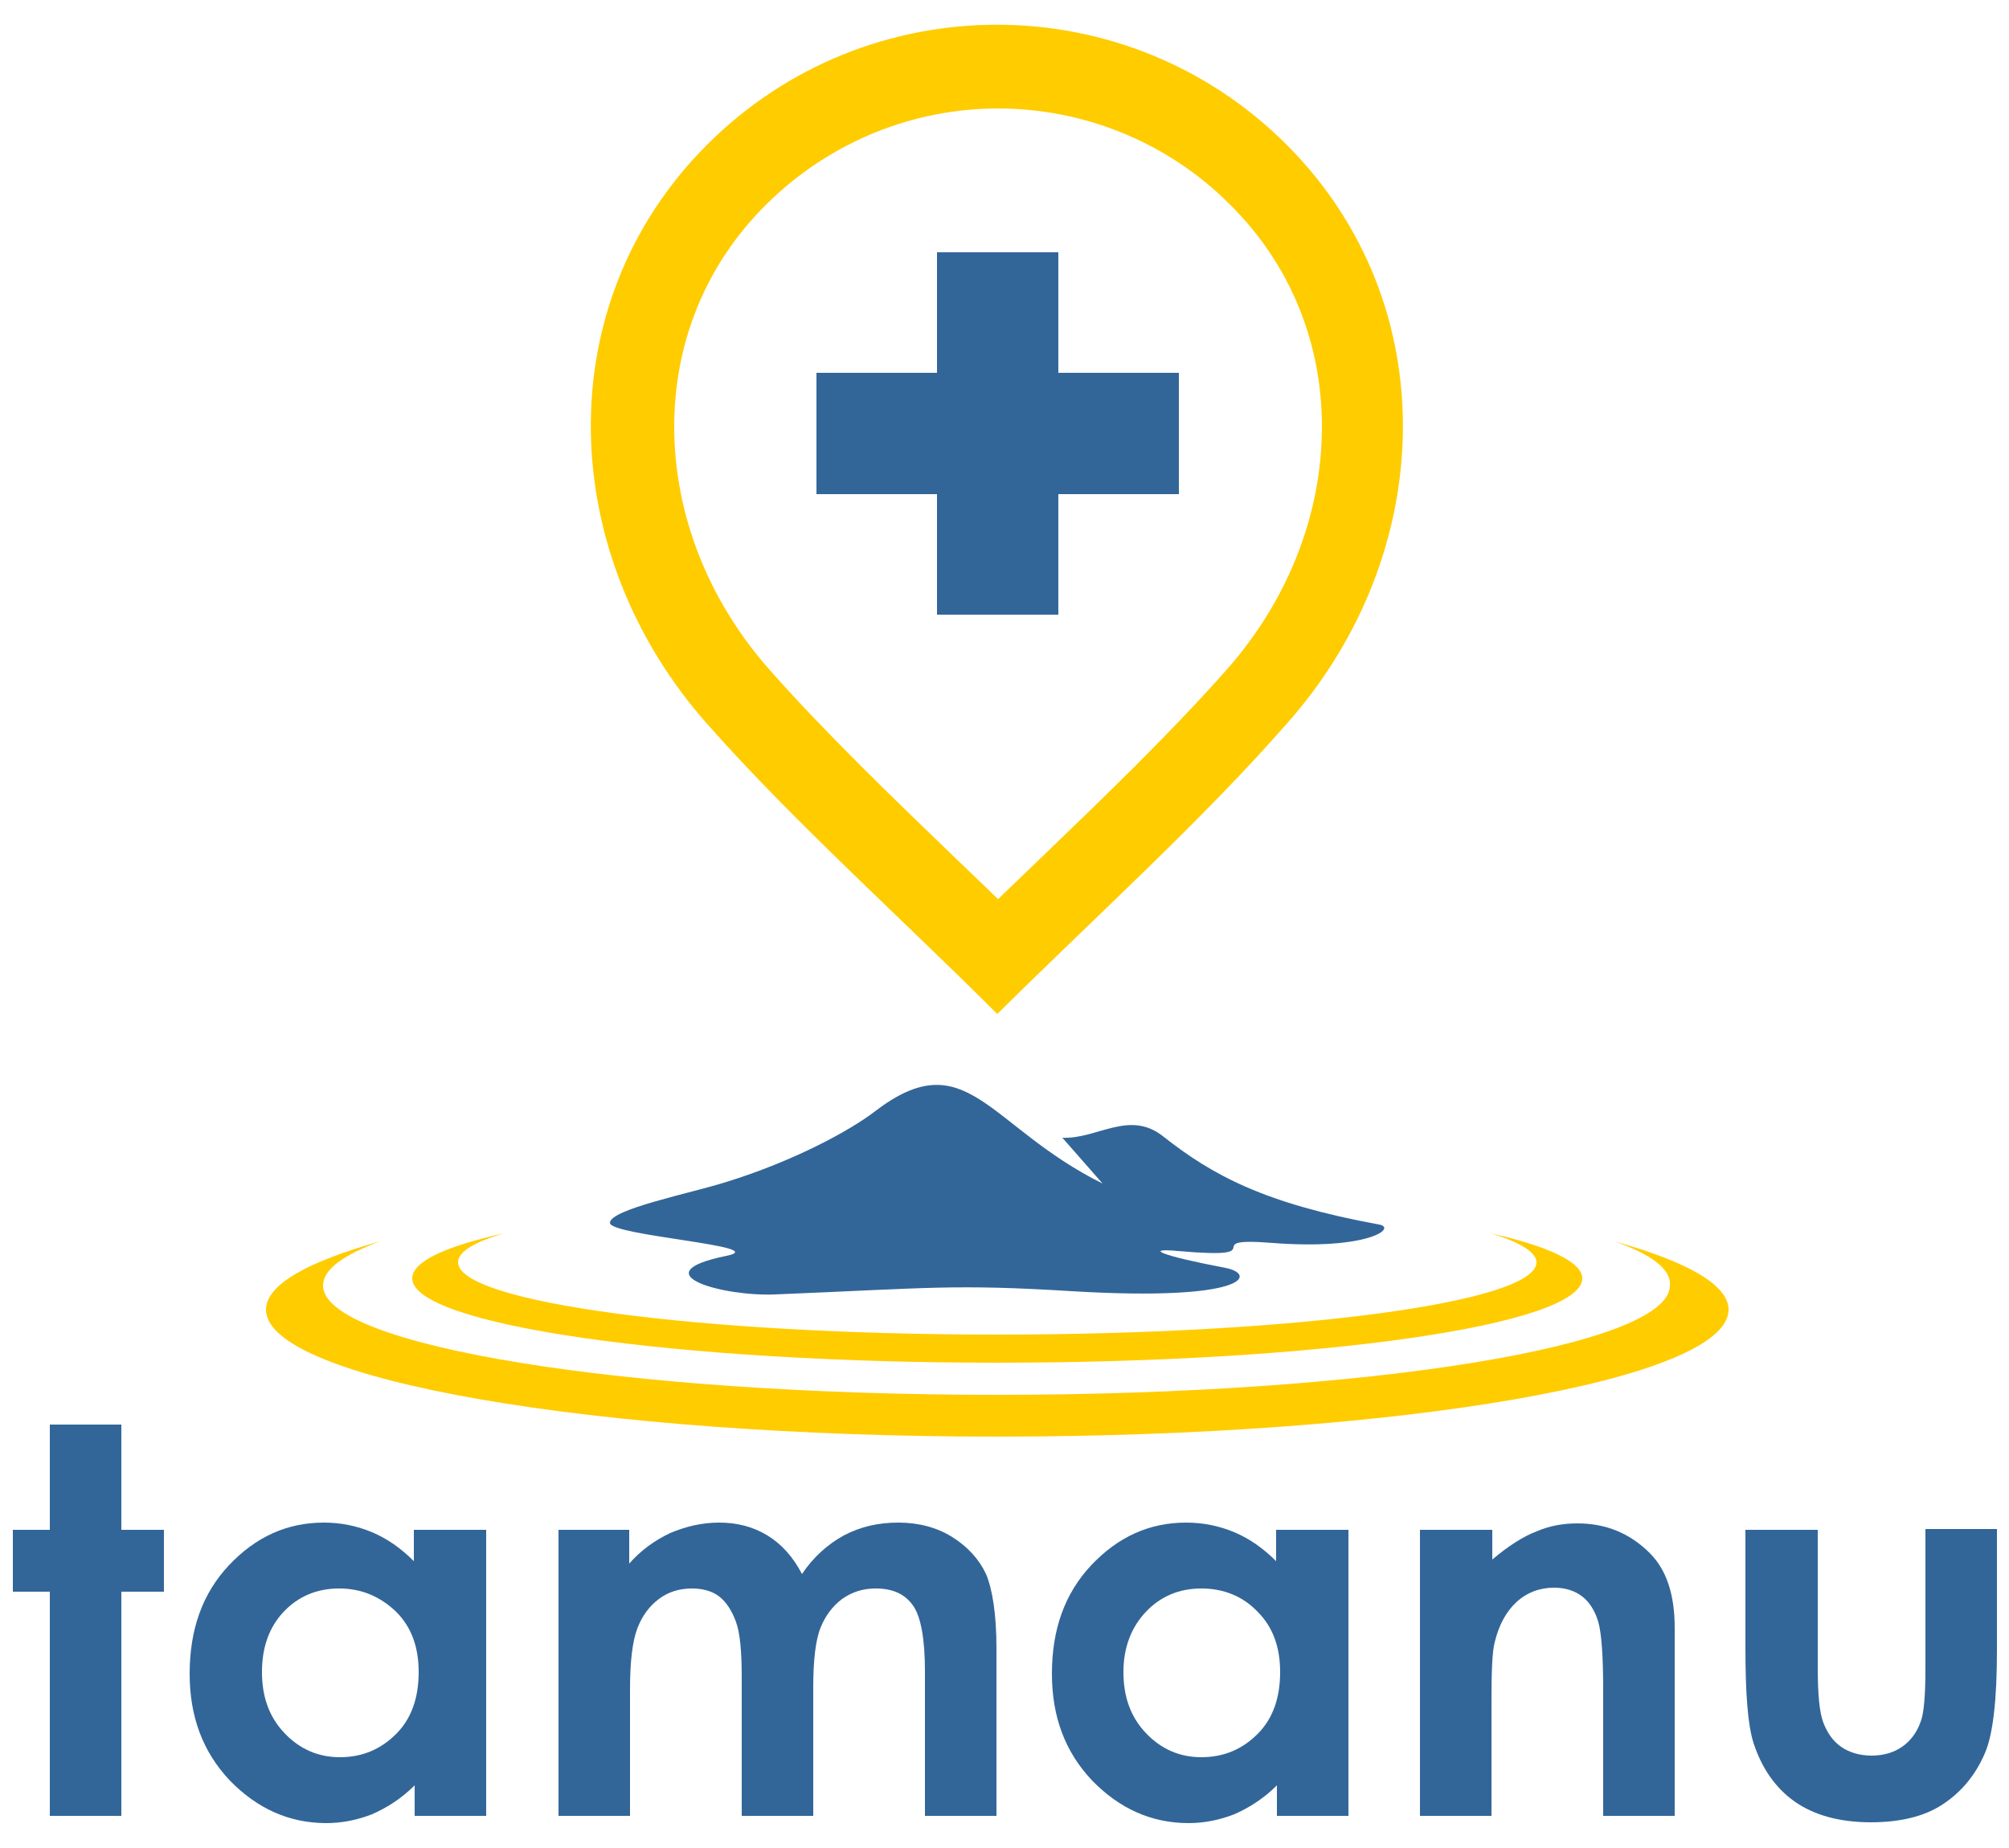
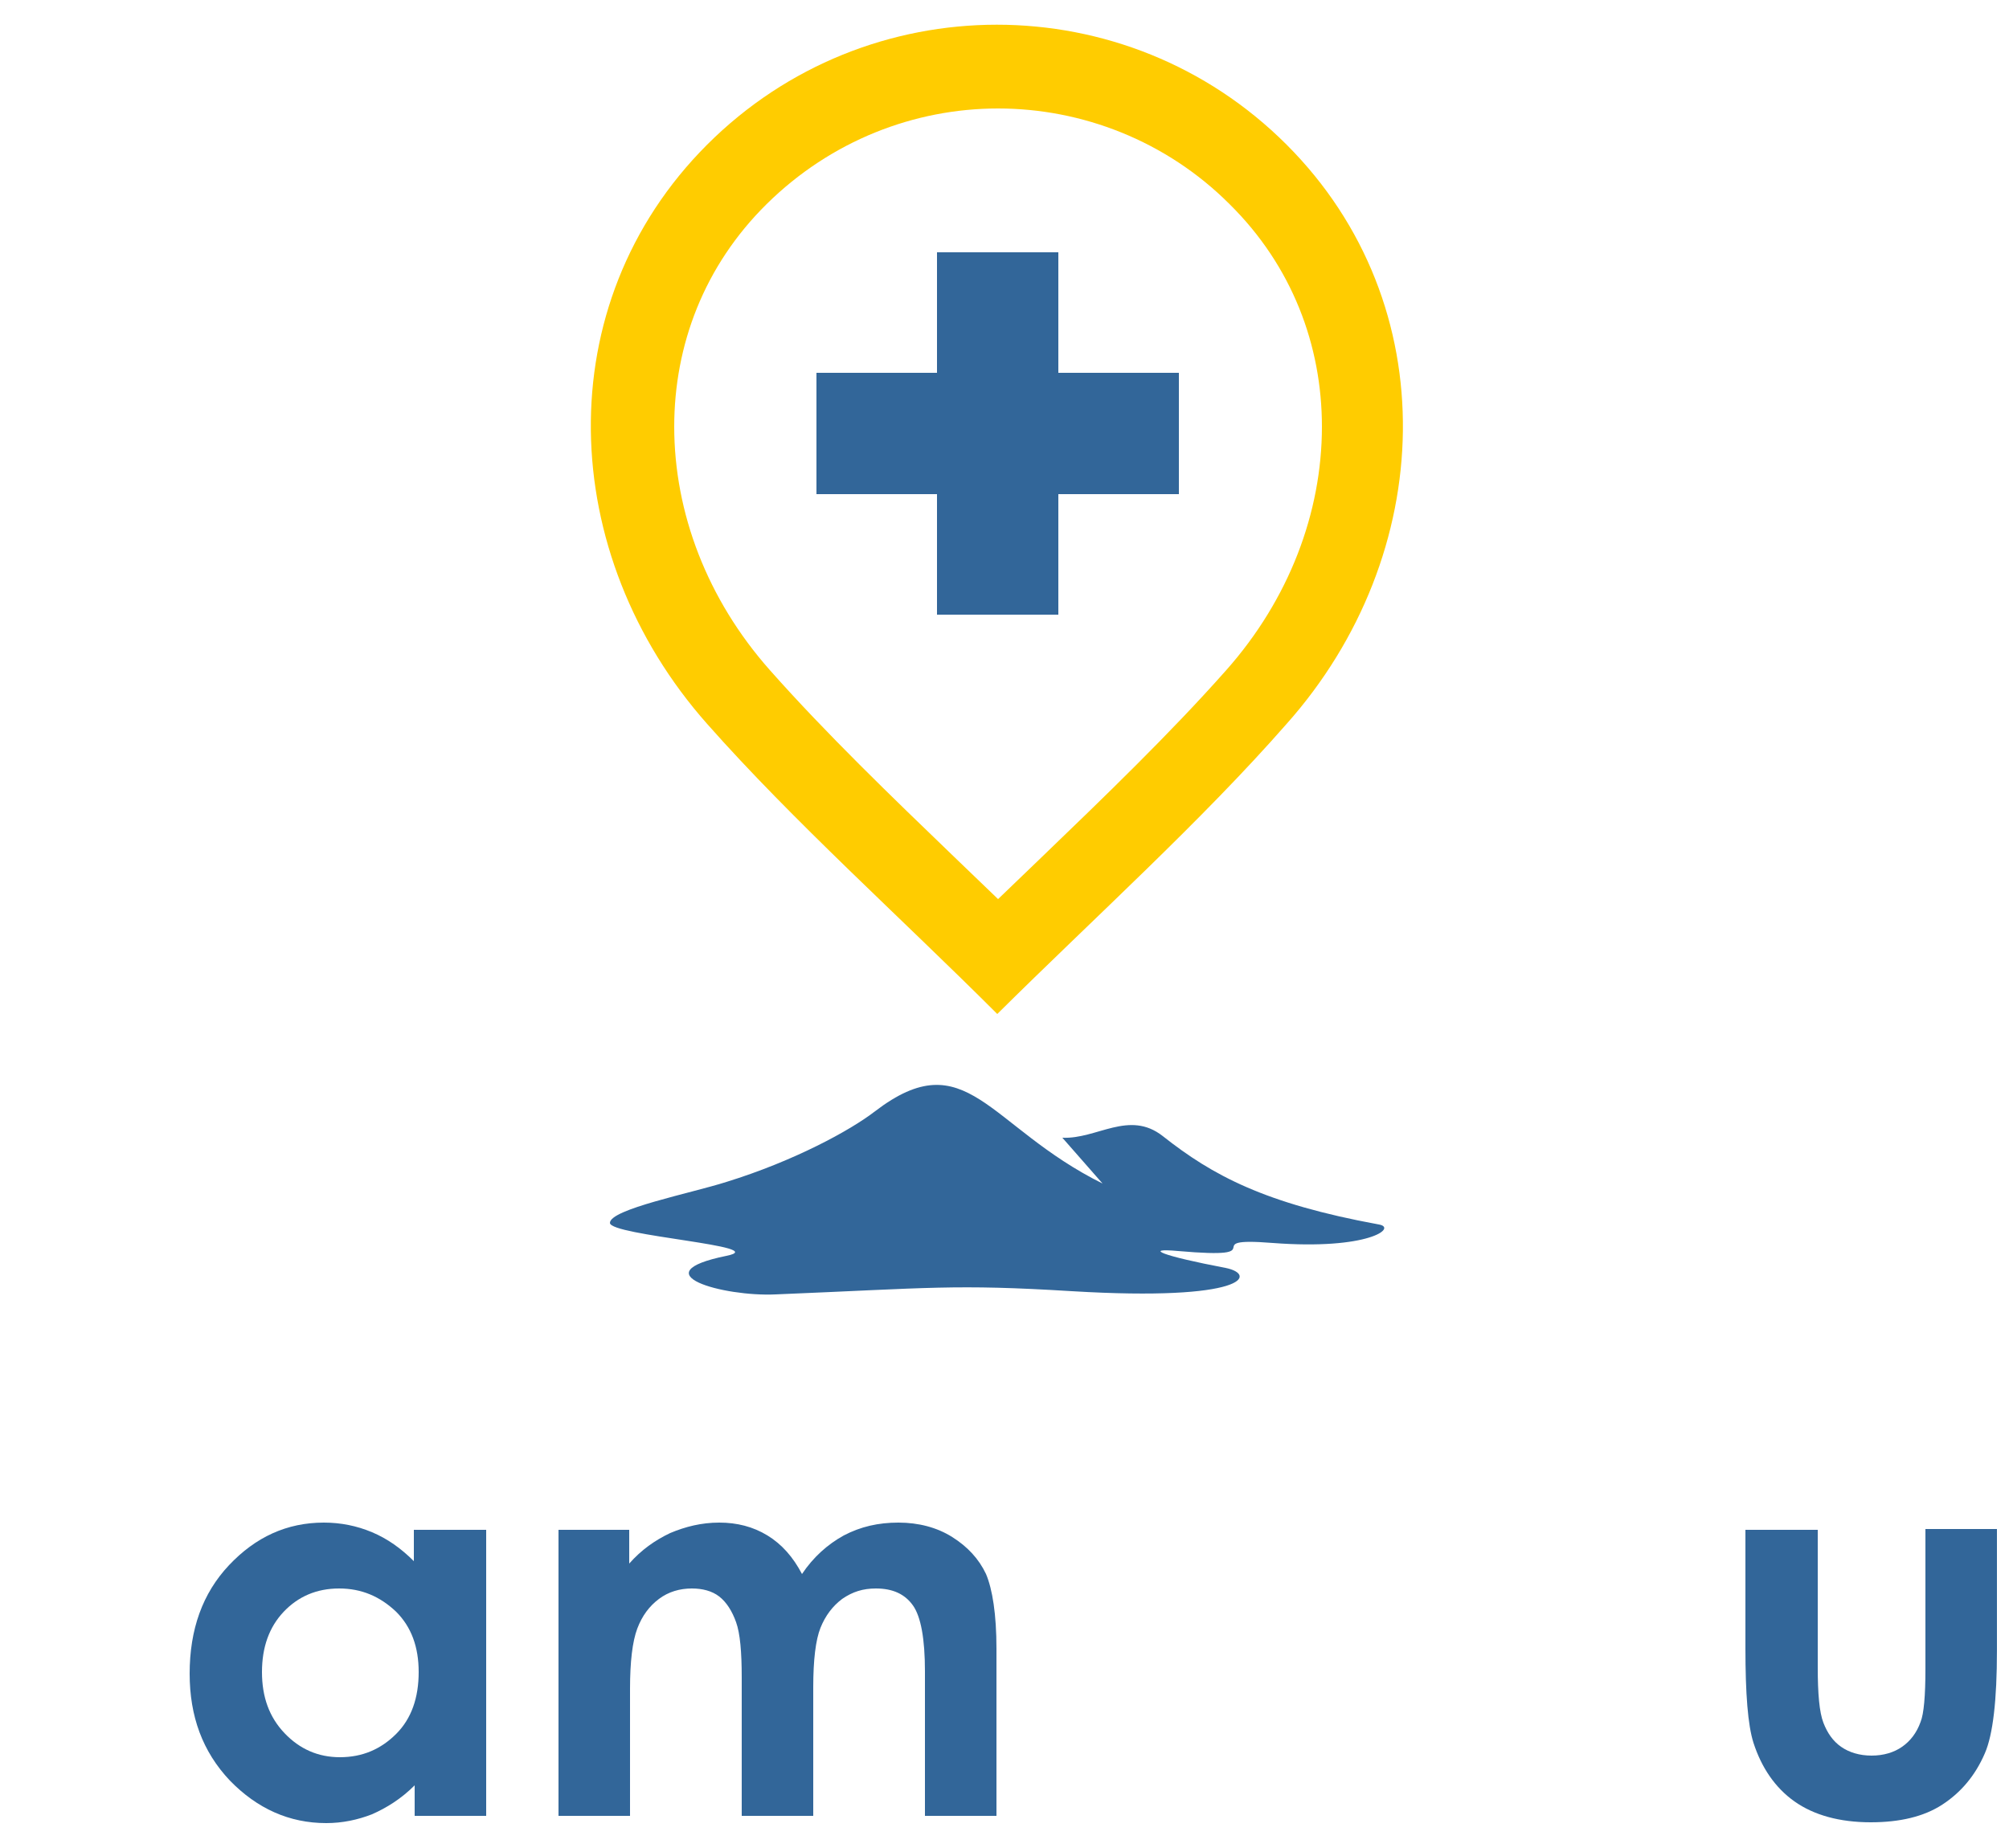
<svg xmlns="http://www.w3.org/2000/svg" version="1.1" id="Layer_1" x="0px" y="0px" viewBox="0 0 250 230" style="enable-background:new 0 0 250 230;" xml:space="preserve">
  <style type="text/css">
	.st0{fill:#326699;}
	.st1{fill-rule:evenodd;clip-rule:evenodd;fill:#FFCC00;}
	.st2{fill-rule:evenodd;clip-rule:evenodd;fill:#326699;}
</style>
  <g>
-     <polygon class="st0" points="6.2,177.3 15.1,177.3 15.1,190.4 20.4,190.4 20.4,198.1 15.1,198.1 15.1,226 6.2,226 6.2,198.1    1.6,198.1 1.6,190.4 6.2,190.4 6.2,177.3  " />
    <path class="st0" d="M51.6,190.4h8.9V226h-8.9v-3.8c-1.7,1.7-3.5,2.8-5.3,3.6c-1.8,0.7-3.7,1.1-5.7,1.1c-4.6,0-8.6-1.8-12-5.3   c-3.4-3.6-5-8-5-13.3c0-5.5,1.6-10,4.9-13.5c3.3-3.5,7.2-5.3,11.8-5.3c2.1,0,4.1,0.4,6,1.2c1.9,0.8,3.6,2,5.2,3.6V190.4L51.6,190.4   z M42.2,197.7c-2.8,0-5.1,1-6.9,2.9c-1.8,1.9-2.7,4.4-2.7,7.5c0,3.1,0.9,5.6,2.8,7.6c1.9,2,4.2,3,6.9,3c2.8,0,5.1-1,7-2.9   c1.9-1.9,2.8-4.5,2.8-7.7c0-3.1-0.9-5.6-2.8-7.5C47.3,198.7,45,197.7,42.2,197.7L42.2,197.7z" />
    <path class="st0" d="M69.4,190.4h8.9v4.2c1.5-1.7,3.2-2.9,5.1-3.8c1.9-0.8,3.9-1.3,6.1-1.3c2.2,0,4.2,0.5,6,1.6   c1.8,1.1,3.2,2.7,4.3,4.8c1.4-2.1,3.2-3.7,5.2-4.8c2.1-1.1,4.3-1.6,6.8-1.6c2.5,0,4.8,0.6,6.7,1.8c1.9,1.2,3.3,2.7,4.2,4.6   c0.8,1.9,1.3,5,1.3,9.3V226h-8.9v-18c0-4-0.5-6.8-1.5-8.2c-1-1.4-2.5-2.1-4.6-2.1c-1.6,0-2.9,0.4-4.2,1.3c-1.2,0.9-2.1,2.1-2.7,3.6   c-0.6,1.5-0.9,4-0.9,7.4v16h-8.9v-17.2c0-3.2-0.2-5.5-0.7-6.9c-0.5-1.4-1.2-2.5-2.1-3.2c-0.9-0.7-2.1-1-3.4-1   c-1.5,0-2.9,0.4-4.1,1.3c-1.2,0.9-2.1,2.1-2.7,3.7c-0.6,1.6-0.9,4.1-0.9,7.5V226h-8.9V190.4L69.4,190.4z" />
-     <path class="st0" d="M158.9,190.4h8.9V226h-8.9v-3.8c-1.7,1.7-3.5,2.8-5.3,3.6c-1.8,0.7-3.7,1.1-5.7,1.1c-4.6,0-8.6-1.8-12-5.3   c-3.4-3.6-5-8-5-13.3c0-5.5,1.6-10,4.9-13.5c3.3-3.5,7.2-5.3,11.8-5.3c2.1,0,4.1,0.4,6,1.2c1.9,0.8,3.6,2,5.2,3.6V190.4   L158.9,190.4z M149.5,197.7c-2.8,0-5.1,1-6.9,2.9c-1.8,1.9-2.8,4.4-2.8,7.5c0,3.1,0.9,5.6,2.8,7.6c1.9,2,4.2,3,6.9,3   c2.8,0,5.1-1,7-2.9c1.9-1.9,2.8-4.5,2.8-7.7c0-3.1-0.9-5.6-2.8-7.5C154.7,198.7,152.3,197.7,149.5,197.7L149.5,197.7z" />
-     <path class="st0" d="M176.8,190.4h8.9v3.7c2-1.7,3.9-2.9,5.5-3.5c1.6-0.7,3.3-1,5.1-1c3.5,0,6.5,1.2,9,3.7c2.1,2.1,3.1,5.2,3.1,9.3   V226h-8.9v-15.6c0-4.2-0.2-7.1-0.6-8.5c-0.4-1.4-1.1-2.5-2-3.2c-0.9-0.7-2.1-1.1-3.5-1.1c-1.8,0-3.4,0.6-4.7,1.8   c-1.3,1.2-2.2,2.9-2.7,5c-0.3,1.1-0.4,3.5-0.4,7.2V226h-8.9V190.4L176.8,190.4z" />
    <path class="st0" d="M217.1,190.4h9.1v17.1c0,3.3,0.2,5.6,0.7,6.9c0.5,1.3,1.2,2.3,2.2,3c1,0.7,2.3,1.1,3.8,1.1   c1.5,0,2.8-0.4,3.8-1.1c1-0.7,1.8-1.7,2.3-3.1c0.4-1,0.6-3.2,0.6-6.6v-17.4h8.9v15.1c0,6.2-0.5,10.5-1.5,12.8   c-1.2,2.8-3,4.9-5.3,6.4c-2.3,1.5-5.3,2.2-8.9,2.2c-3.9,0-7.1-0.9-9.5-2.6c-2.4-1.7-4.1-4.2-5.1-7.3c-0.7-2.2-1-6.1-1-11.8V190.4   L217.1,190.4z" />
    <path class="st1" d="M124.1,126.2c-12-12-25.4-24-36.1-36.1c-18.7-21.1-19.9-52.2,0-72.1c19.9-19.9,52.2-19.9,72.1,0   c19.9,19.9,18.7,51.1,0,72.1C149.5,102.2,136.2,114.2,124.1,126.2L124.1,126.2z M83.9,53.1c0,10.7,4.1,21.5,11.9,30.3   c7,7.9,15.1,15.7,23.2,23.5l5.2,5l5.2-5c8.1-7.8,16.2-15.6,23.2-23.5c7.8-8.8,11.9-19.6,11.9-30.3c0-10.1-3.7-20-11.5-27.7   c-7.9-7.9-18.4-11.9-28.8-11.9s-20.8,4-28.8,11.9C87.6,33.1,83.9,43,83.9,53.1L83.9,53.1z" />
    <polygon class="st2" points="116.6,31.4 131.7,31.4 131.7,46.4 146.7,46.4 146.7,61.5 131.7,61.5 131.7,76.5 116.6,76.5    116.6,61.5 101.6,61.5 101.6,46.4 116.6,46.4 116.6,31.4  " />
    <path class="st2" d="M137.2,147.3l-5-5.7c4.3,0.2,8.3-3.5,12.5-0.2c6.2,4.9,12.7,8.4,26.9,11c2.3,0.4-1.3,3.2-13.2,2.3   c-10-0.8,0.8,2.1-11.8,1c-4.4-0.4-2,0.6,5.9,2.1c4,0.8,2.6,4.2-19.1,2.9c-14.7-0.9-17.5-0.4-36.9,0.4c-6.5,0.3-16.9-2.6-6.1-4.8   c5.9-1.2-14.5-2.5-14.5-4.1c0-1.7,10.1-3.7,14.5-5.1c8.4-2.6,15.4-6.4,18.5-8.8C120.3,129.6,122.9,140.2,137.2,147.3L137.2,147.3z" />
-     <path class="st1" d="M200.9,154.5c9,2.5,14.2,5.4,14.2,8.5c0,8.7-40.7,15.8-91,15.8c-50.2,0-91-7.1-91-15.8c0-3.1,5.2-6,14.2-8.5   c-4.6,1.7-7.1,3.5-7.1,5.5c0,7.5,37.5,13.6,83.8,13.6s83.8-6.1,83.8-13.6C208,158,205.5,156.1,200.9,154.5L200.9,154.5z" />
-     <path class="st1" d="M185.5,153.5c7.2,1.6,11.4,3.6,11.4,5.6c0,5.8-32.6,10.5-72.8,10.5s-72.8-4.7-72.8-10.5c0-2.1,4.2-4,11.4-5.6   c-3.7,1.1-5.7,2.3-5.7,3.6c0,5,30,9,67.1,9c37,0,67.1-4,67.1-9C191.2,155.9,189.2,154.6,185.5,153.5L185.5,153.5z" />
  </g>
</svg>